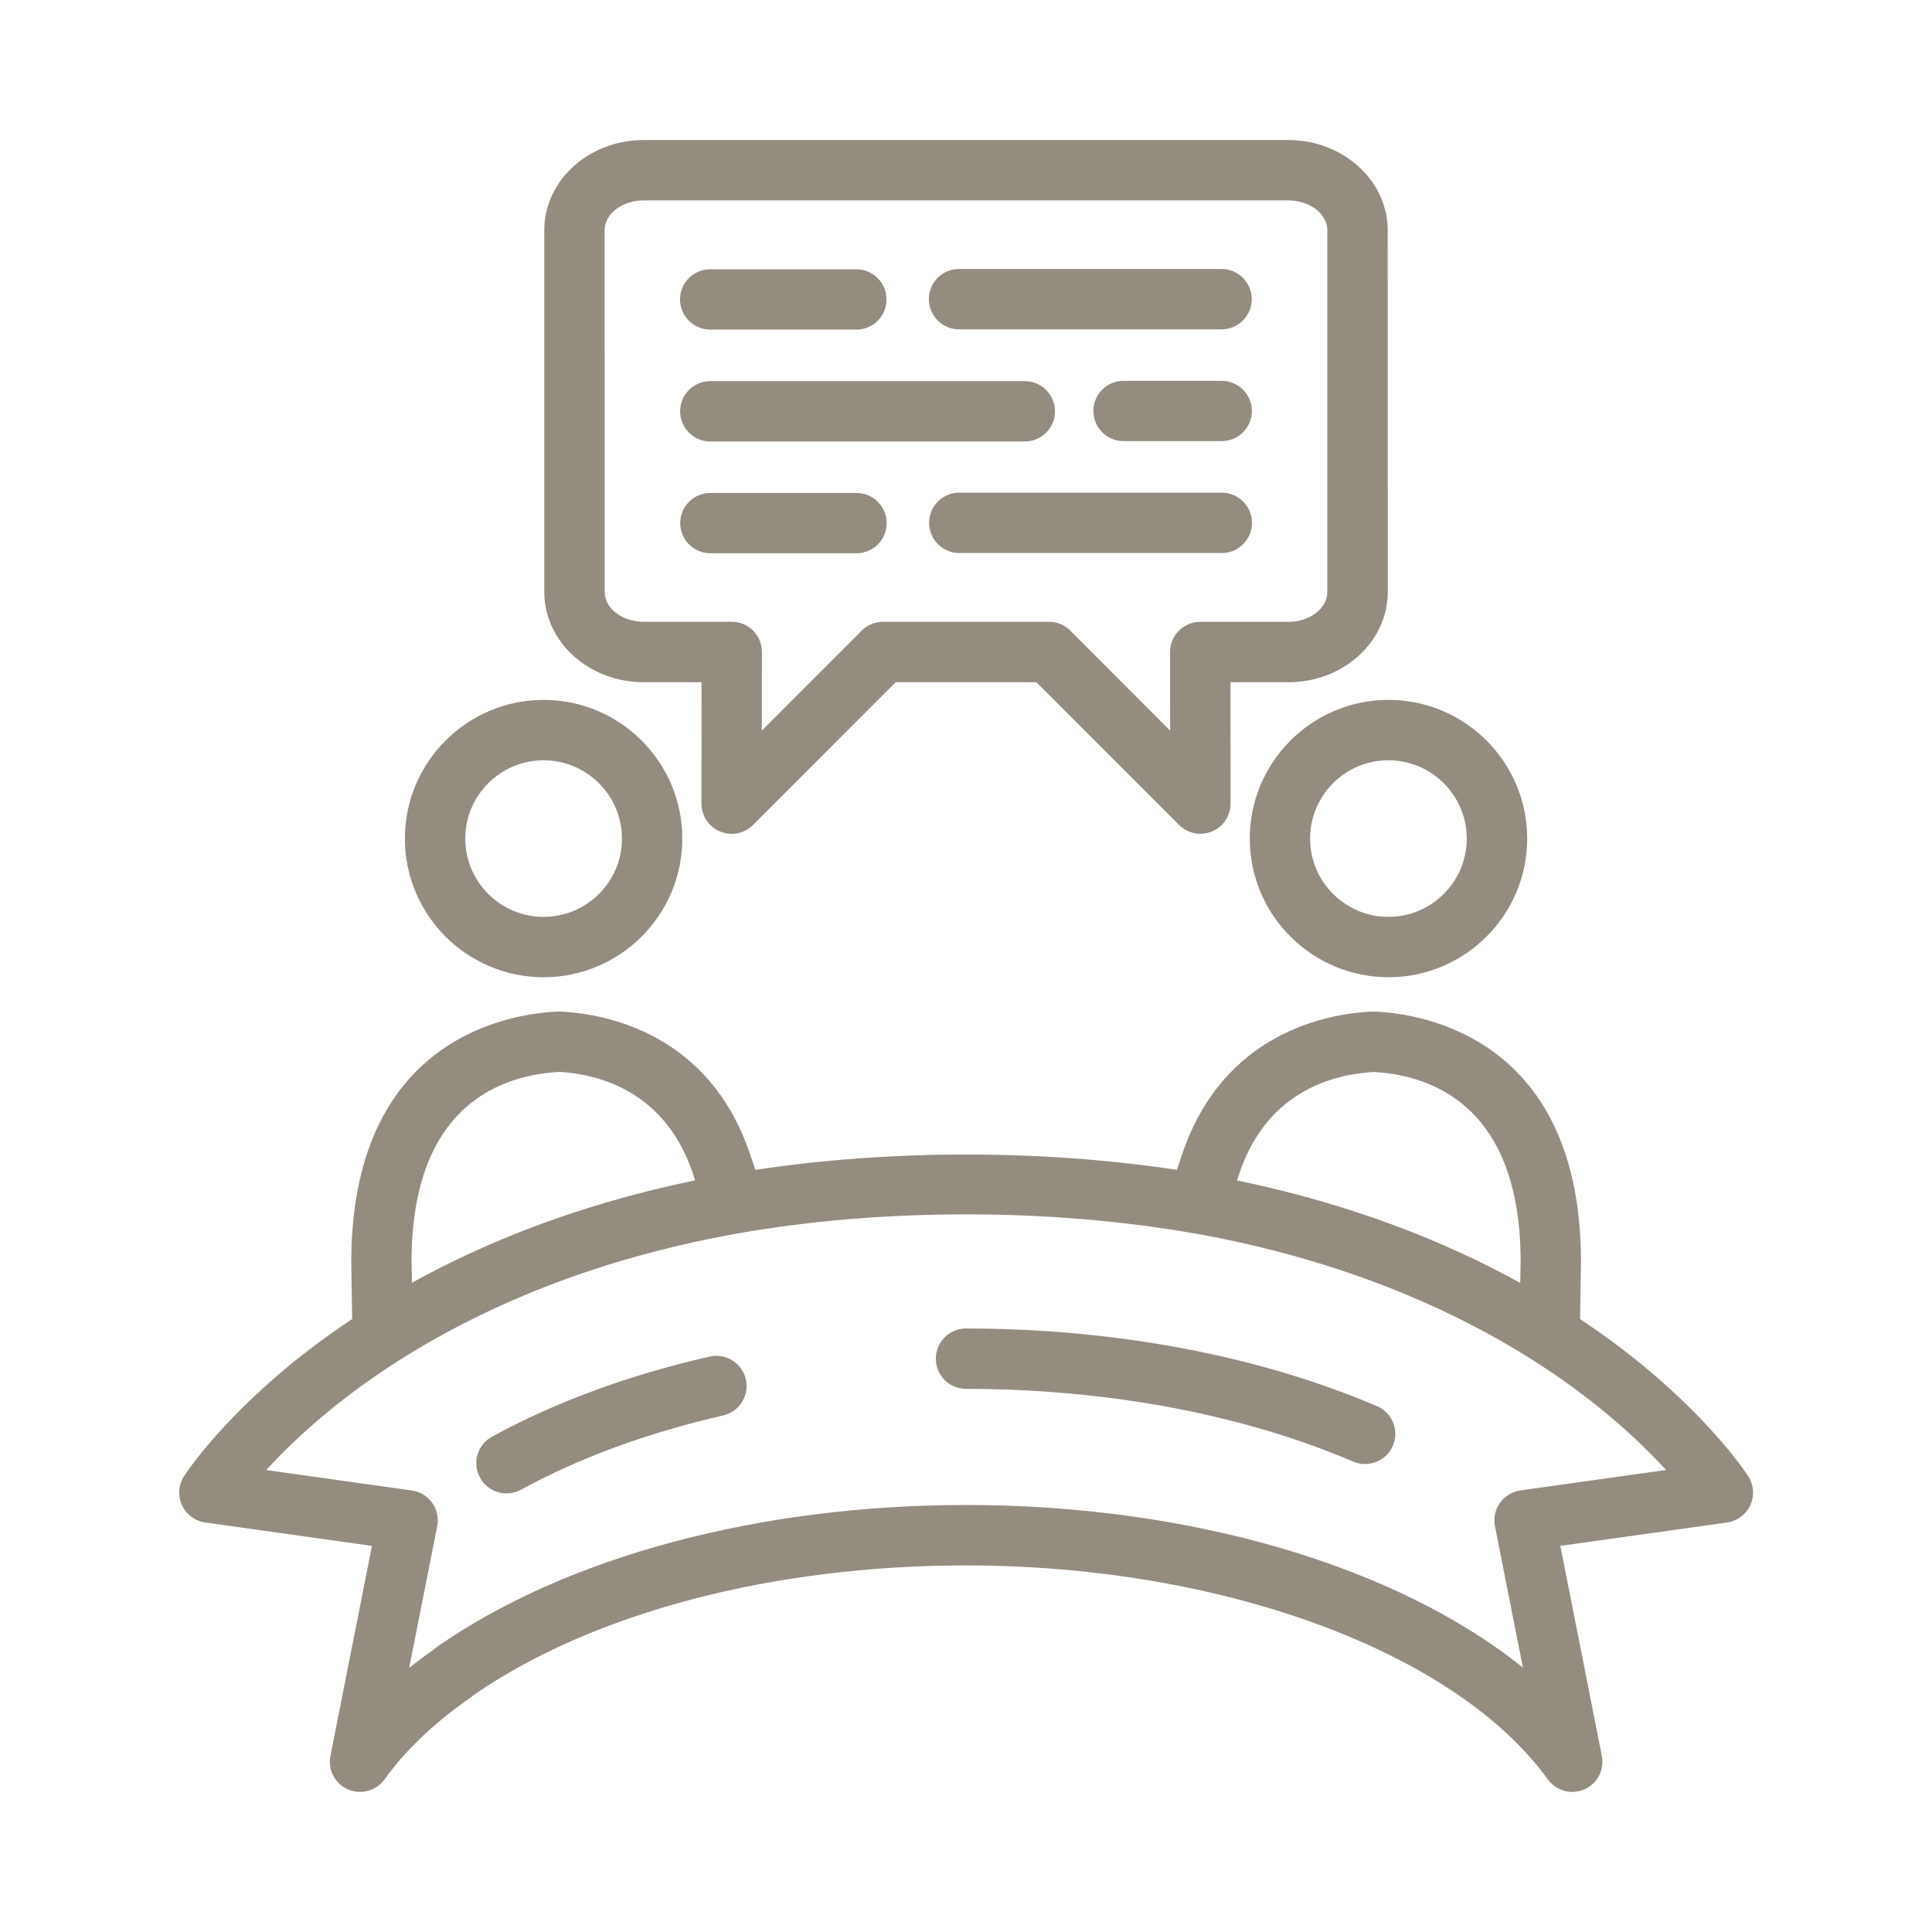
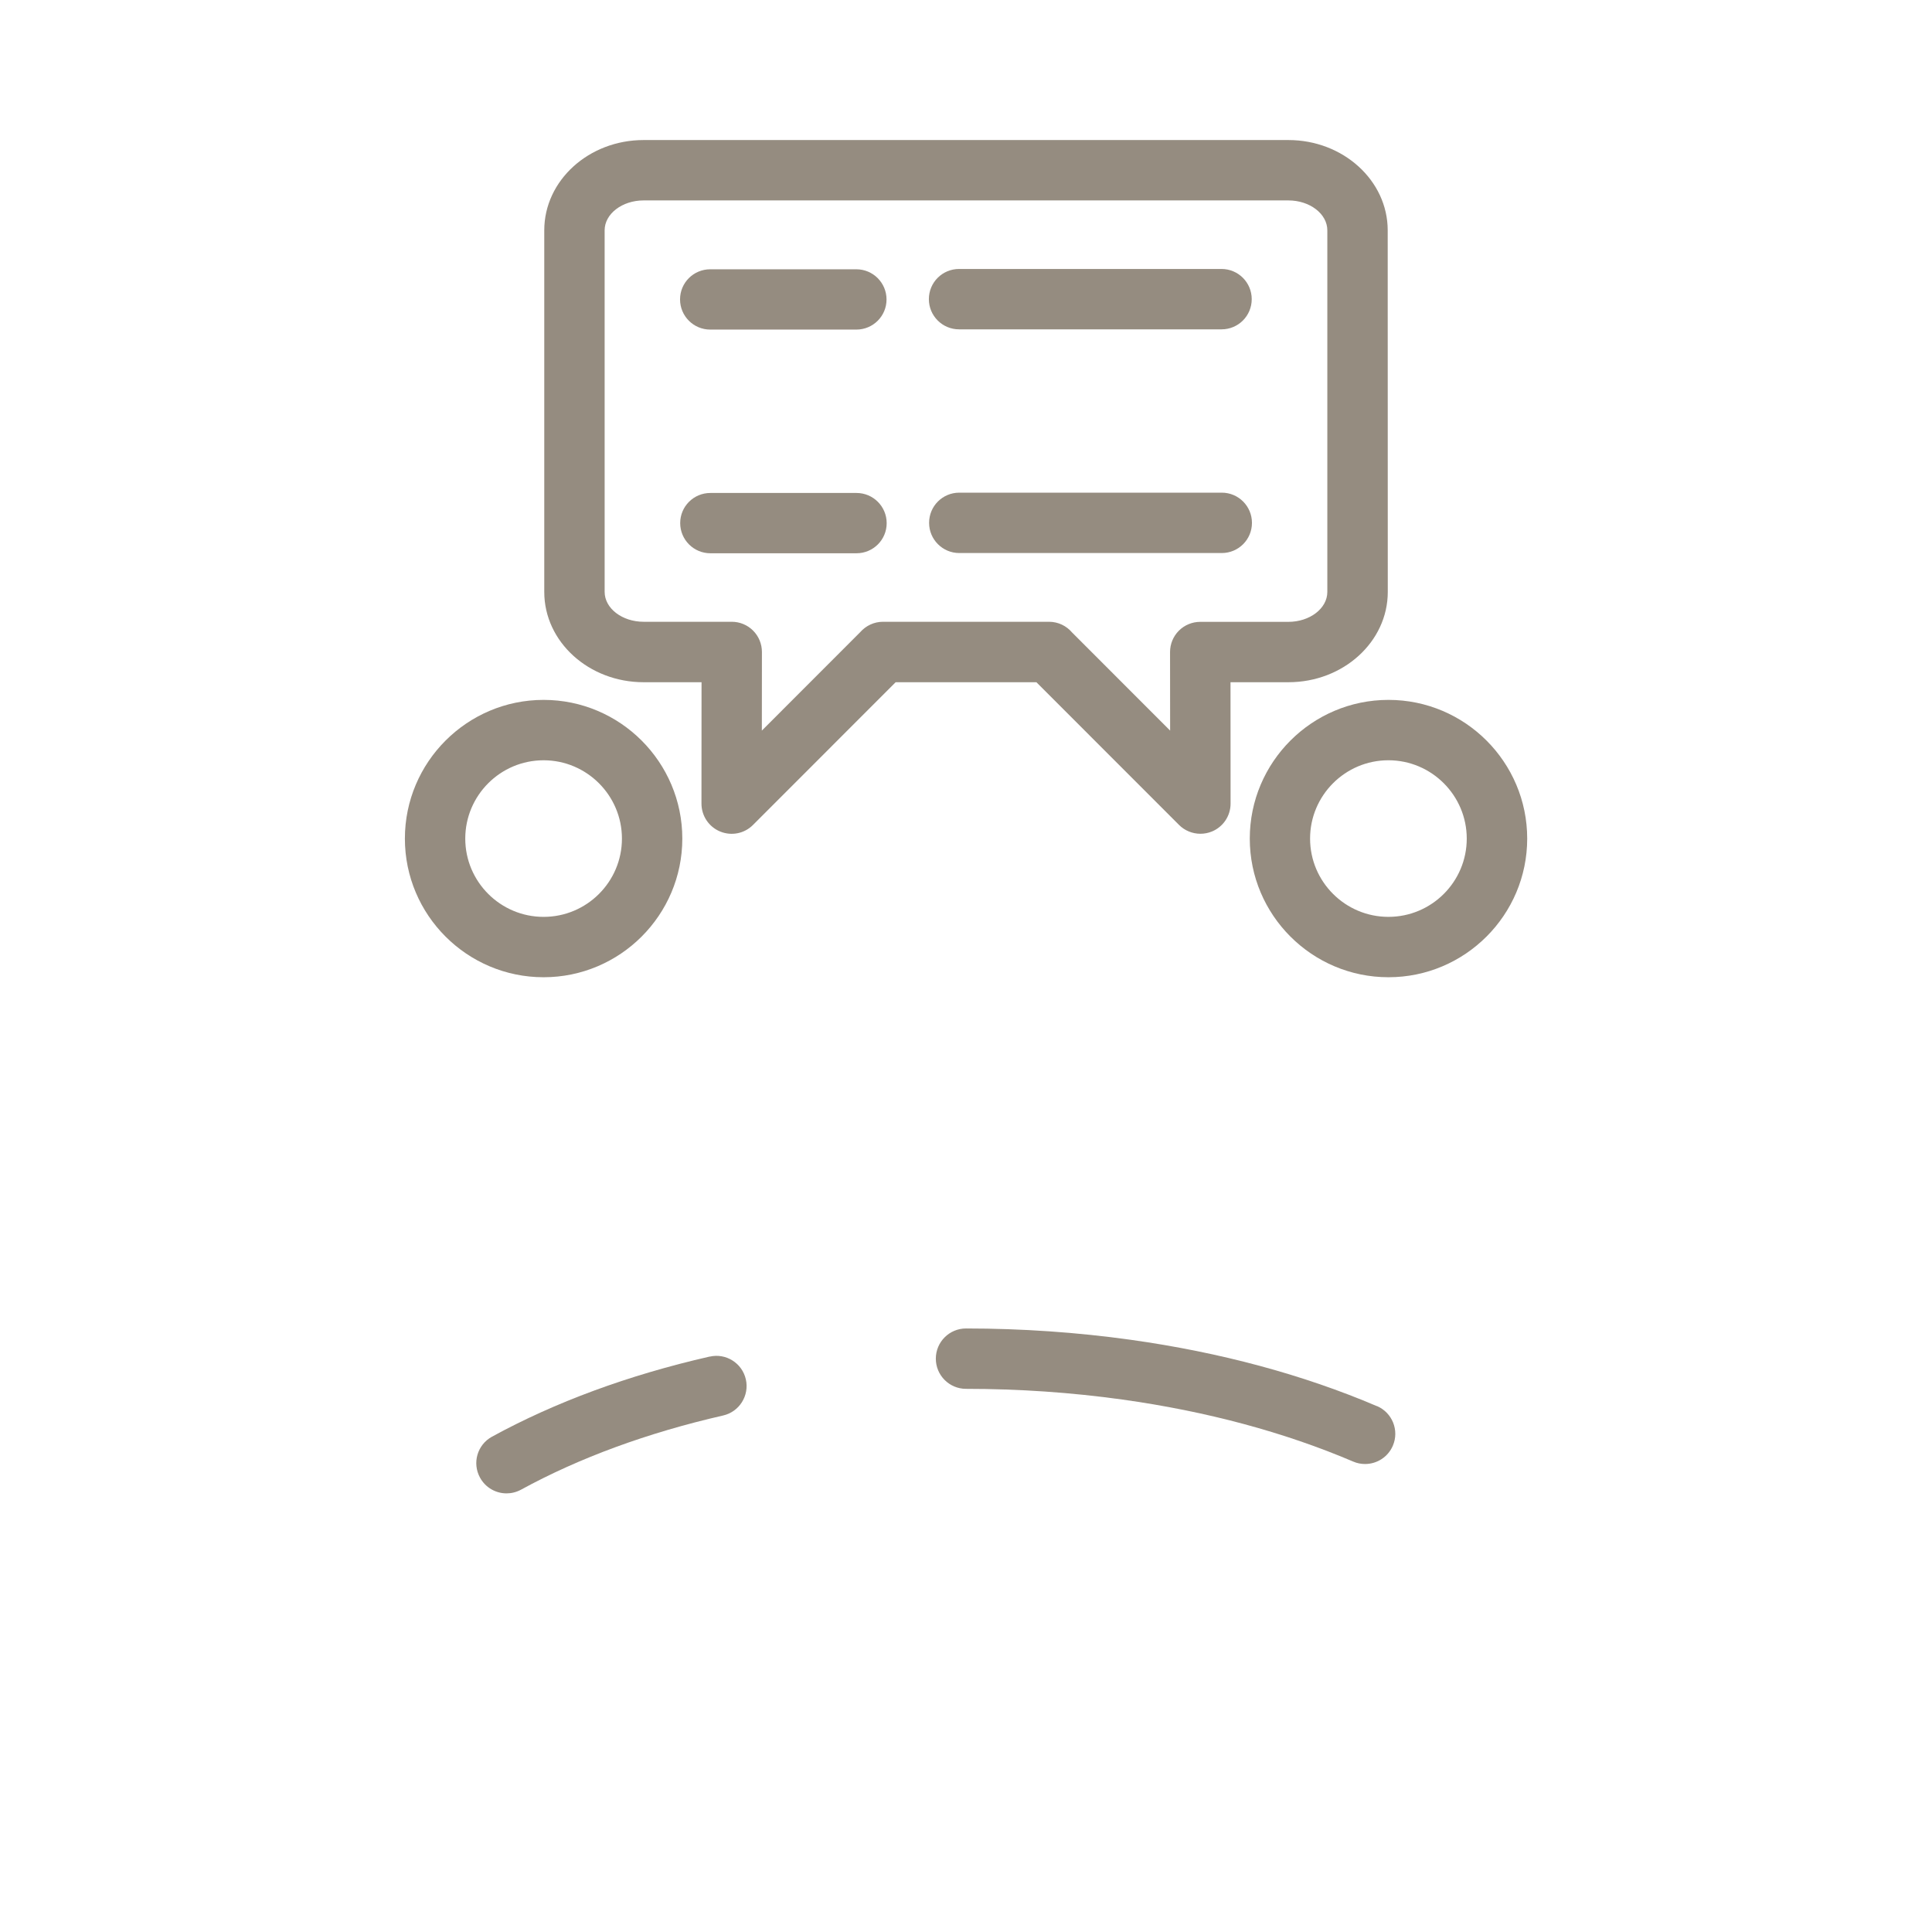
<svg xmlns="http://www.w3.org/2000/svg" width="100" height="100" version="1.1" viewBox="0 0 1200 1200" id="svg12">
  <defs id="defs12" />
-   <path d="m 1085.9,916.97 c -0.797,-1.266 -20.25,-31.359 -64.547,-68.109 -11.25,-9.328 -24.609,-19.359 -39.938,-29.578 l 0.562,-35.391 c 0,-138.71 -97.688,-154.18 -127.82,-155.58 h -2.625 c -0.281,0 -0.562,0 -0.844,0.047 -26.531,1.5 -90.609,13.125 -116.11,87.656 l -3.609,10.594 c -83.953,-12.703 -178.03,-12.656 -261.79,0 l -3.609,-10.594 c -25.5,-74.484 -89.531,-86.109 -116.06,-87.656 -0.375,0 -0.797,-0.047 -1.219,-0.047 h -2.25 c -30.141,1.406 -127.87,16.828 -127.87,155.9 l 0.562,35.062 c -15.328,10.219 -28.688,20.25 -39.984,29.578 -44.25,36.75 -63.703,66.844 -64.5,68.109 -3.469,5.391 -3.891,12.141 -1.219,17.953 2.672,5.812 8.109,9.844 14.438,10.734 l 103.55,14.531 -25.781,130.45 c -1.688,8.625 2.859,17.344 10.922,20.812 8.063,3.468 17.531,0.891 22.688,-6.234 13.219,-18.375 31.406,-35.625 53.953,-51.188 0.703,-0.469 1.359,-1.031 1.969,-1.594 74.109,-50.906 185.21,-80.109 305.29,-80.109 158.72,0 303.94,53.438 361.31,132.89 3.609,5.016 9.328,7.781 15.188,7.781 2.531,0 5.062,-0.516 7.453,-1.547 8.109,-3.516 12.656,-12.188 10.922,-20.812 l -25.781,-130.45 103.55,-14.531 c 6.328,-0.891 11.719,-4.922 14.438,-10.734 2.672,-5.812 2.203,-12.562 -1.219,-17.953 z M 852.93,665.81 c 34.5,1.781 91.547,19.641 91.547,117.8 l -0.234,13.219 c -45.141,-24.938 -103.27,-48.609 -175.92,-63.656 l 1.688,-5.016 c 17.438,-51 59.156,-60.984 82.922,-62.297 z M 255.61,783.89 c 0,-98.812 57.422,-116.44 92.344,-118.12 23.578,1.5 64.781,11.672 82.125,62.297 l 1.734,5.062 c -72.609,14.953 -130.78,38.625 -175.97,63.609 l -0.188,-12.844 z M 944.3,925.78 c -5.062,0.703 -9.656,3.516 -12.656,7.688 -3,4.219 -4.125,9.469 -3.094,14.484 l 17.344,87.797 c -77.906,-62.625 -205.6,-100.97 -345.84,-100.97 -128.63,0 -248.44,32.156 -328.69,88.172 -0.703,0.469 -1.359,1.031 -1.969,1.594 -5.25,3.703 -10.359,7.5 -15.234,11.344 l 17.391,-87.938 c 0.984,-5.062 -0.141,-10.312 -3.094,-14.484 -3,-4.219 -7.594,-6.984 -12.656,-7.688 l -90.469,-12.703 c 9.047,-9.891 21.375,-22.125 37.312,-35.344 45.797,-37.922 126.61,-87.938 251.63,-110.91 l 3.094,-0.562 c 45,-7.969 93,-12 142.69,-12 49.691,0 97.688,4.031 144.37,12.281 l 1.922,0.328 c 124.87,23.109 205.5,73.031 251.11,110.81 15.938,13.219 28.312,25.5 37.359,35.344 l -90.469,12.703 z" id="path1" style="fill:#958c80;fill-opacity:1" />
  <path d="m 440.81,842.58 c -50.531,11.531 -96,28.312 -135.24,49.781 -9.094,4.969 -12.422,16.359 -7.406,25.453 3.422,6.234 9.844,9.75 16.453,9.75 3.047,0 6.141,-0.75 9,-2.297 36.188,-19.781 78.422,-35.297 125.53,-46.078 10.078,-2.297 16.406,-12.375 14.109,-22.453 -2.297,-10.125 -12.422,-16.453 -22.453,-14.109 z" id="path2" style="fill:#958c80;fill-opacity:1" />
  <path d="m 855.19,873.37 c -45.797,-19.547 -97.266,-33.422 -152.9,-41.203 -33.234,-4.641 -67.641,-7.031 -102.28,-7.031 -10.359,0 -18.75,8.391 -18.75,18.75 0,10.359 8.391,18.75 18.75,18.75 32.906,0 65.578,2.25 97.125,6.656 52.406,7.312 100.64,20.297 143.39,38.531 2.391,1.031 4.875,1.5 7.359,1.5 7.266,0 14.203,-4.266 17.25,-11.391 4.078,-9.516 -0.375,-20.531 -9.891,-24.609 z" id="path3" style="fill:#958c80;fill-opacity:1" />
  <path d="m 337.64,606.98 c 47.484,0 86.156,-38.625 86.156,-86.109 0,-47.484 -38.625,-86.156 -86.156,-86.156 -47.484,0 -86.156,38.625 -86.156,86.156 0,47.484 38.625,86.109 86.156,86.109 z m 0,-134.76 c 26.812,0 48.656,21.844 48.656,48.656 0,26.812 -21.797,48.609 -48.656,48.609 -26.812,0 -48.656,-21.797 -48.656,-48.609 0,-26.812 21.797,-48.656 48.656,-48.656 z" id="path4" style="fill:#958c80;fill-opacity:1" />
  <path d="m 776.26,520.87 c 0,47.484 38.625,86.109 86.156,86.109 47.484,0 86.156,-38.625 86.156,-86.109 0,-47.484 -38.625,-86.156 -86.156,-86.156 -47.484,0 -86.156,38.625 -86.156,86.156 z m 86.109,-48.656 c 26.812,0 48.656,21.844 48.656,48.656 0,26.812 -21.797,48.609 -48.656,48.609 -26.812,0 -48.656,-21.797 -48.656,-48.609 0,-26.812 21.797,-48.656 48.656,-48.656 z" id="path5" style="fill:#958c80;fill-opacity:1" />
  <path d="m 399.74,423.74 h 36 l -0.047,75.375 c 0,7.594 4.547,14.438 11.578,17.344 7.031,2.906 15.094,1.312 20.438,-4.078 l 88.594,-88.641 h 87.422 l 88.594,88.641 c 3.562,3.562 8.391,5.484 13.266,5.484 2.438,0 4.875,-0.469 7.172,-1.406 7.031,-2.906 11.578,-9.75 11.578,-17.344 l -0.047,-75.375 h 36 c 34.031,0 61.688,-25.125 61.688,-56.062 l -0.047,-224.63 c 0,-30.891 -27.656,-56.062 -61.688,-56.062 h -400.5 c -34.031,0 -61.688,25.125 -61.688,56.062 v 224.63 c 0,30.938 27.656,56.062 61.688,56.062 z M 375.552,143.05 c 0,-10.219 10.875,-18.562 24.188,-18.562 h 400.5 c 13.312,0 24.188,8.344 24.188,18.562 v 224.63 c 0,10.219 -10.875,18.562 -24.188,18.562 h -54.75 c -4.969,0 -9.75,1.969 -13.266,5.484 -3.516,3.516 -5.484,8.297 -5.484,13.266 l 0.047,48.797 -60.891,-60.938 c -3.469,-4.078 -8.578,-6.656 -14.344,-6.656 h -103.12 c -5.531,0 -10.594,2.438 -14.109,6.422 l -61.125,61.172 0.047,-48.844 c 0,-4.969 -1.969,-9.75 -5.484,-13.266 -3.516,-3.516 -8.25,-5.484 -13.266,-5.484 h -54.75 c -13.312,0 -24.188,-8.344 -24.188,-18.562 z" id="path6" style="fill:#958c80;fill-opacity:1" />
  <path d="m 441.14,204.71 h 90.75 c 10.359,0 18.75,-8.344 18.75,-18.703 0,-10.359 -8.391,-18.75 -18.75,-18.75 h -90.75 c -10.359,0 -18.75,8.344 -18.75,18.703 0,10.359 8.391,18.75 18.75,18.75 z" id="path7" style="fill:#958c80;fill-opacity:1" />
  <path d="m 595.69,204.56 h 163.03 c 10.359,0 18.75,-8.344 18.75,-18.75 0,-10.359 -8.391,-18.75 -18.75,-18.75 H 595.69 c -10.359,0 -18.75,8.344 -18.75,18.75 0,10.359 8.391,18.75 18.75,18.75 z" id="path8" style="fill:#958c80;fill-opacity:1" />
-   <path d="m 441.19,274.22 h 195.32 c 10.359,0 18.75,-8.391 18.75,-18.75 0,-10.359 -8.391,-18.75 -18.75,-18.75 H 441.19 c -10.359,0 -18.75,8.391 -18.75,18.75 0,10.359 8.391,18.75 18.75,18.75 z" id="path9" style="fill:#958c80;fill-opacity:1" />
-   <path d="m 758.81,236.53 h -60.938 c -10.359,0 -18.75,8.344 -18.75,18.703 0,10.359 8.391,18.75 18.75,18.75 h 60.938 c 10.359,0 18.75,-8.344 18.75,-18.703 0,-10.359 -8.391,-18.75 -18.75,-18.75 z" id="path10" style="fill:#958c80;fill-opacity:1" />
  <path d="m 531.98,306.19 h -90.75 c -10.359,0 -18.75,8.344 -18.75,18.703 0,10.359 8.391,18.75 18.75,18.75 h 90.75 c 10.359,0 18.75,-8.344 18.75,-18.703 0,-10.359 -8.391,-18.75 -18.75,-18.75 z" id="path11" style="fill:#958c80;fill-opacity:1" />
  <path d="M 758.86,306 H 595.83 c -10.359,0 -18.75,8.344 -18.75,18.75 0,10.359 8.391,18.75 18.75,18.75 h 163.03 c 10.359,0 18.75,-8.344 18.75,-18.75 0,-10.359 -8.391,-18.75 -18.75,-18.75 z" id="path12" style="fill:#958c80;fill-opacity:1" />
</svg>